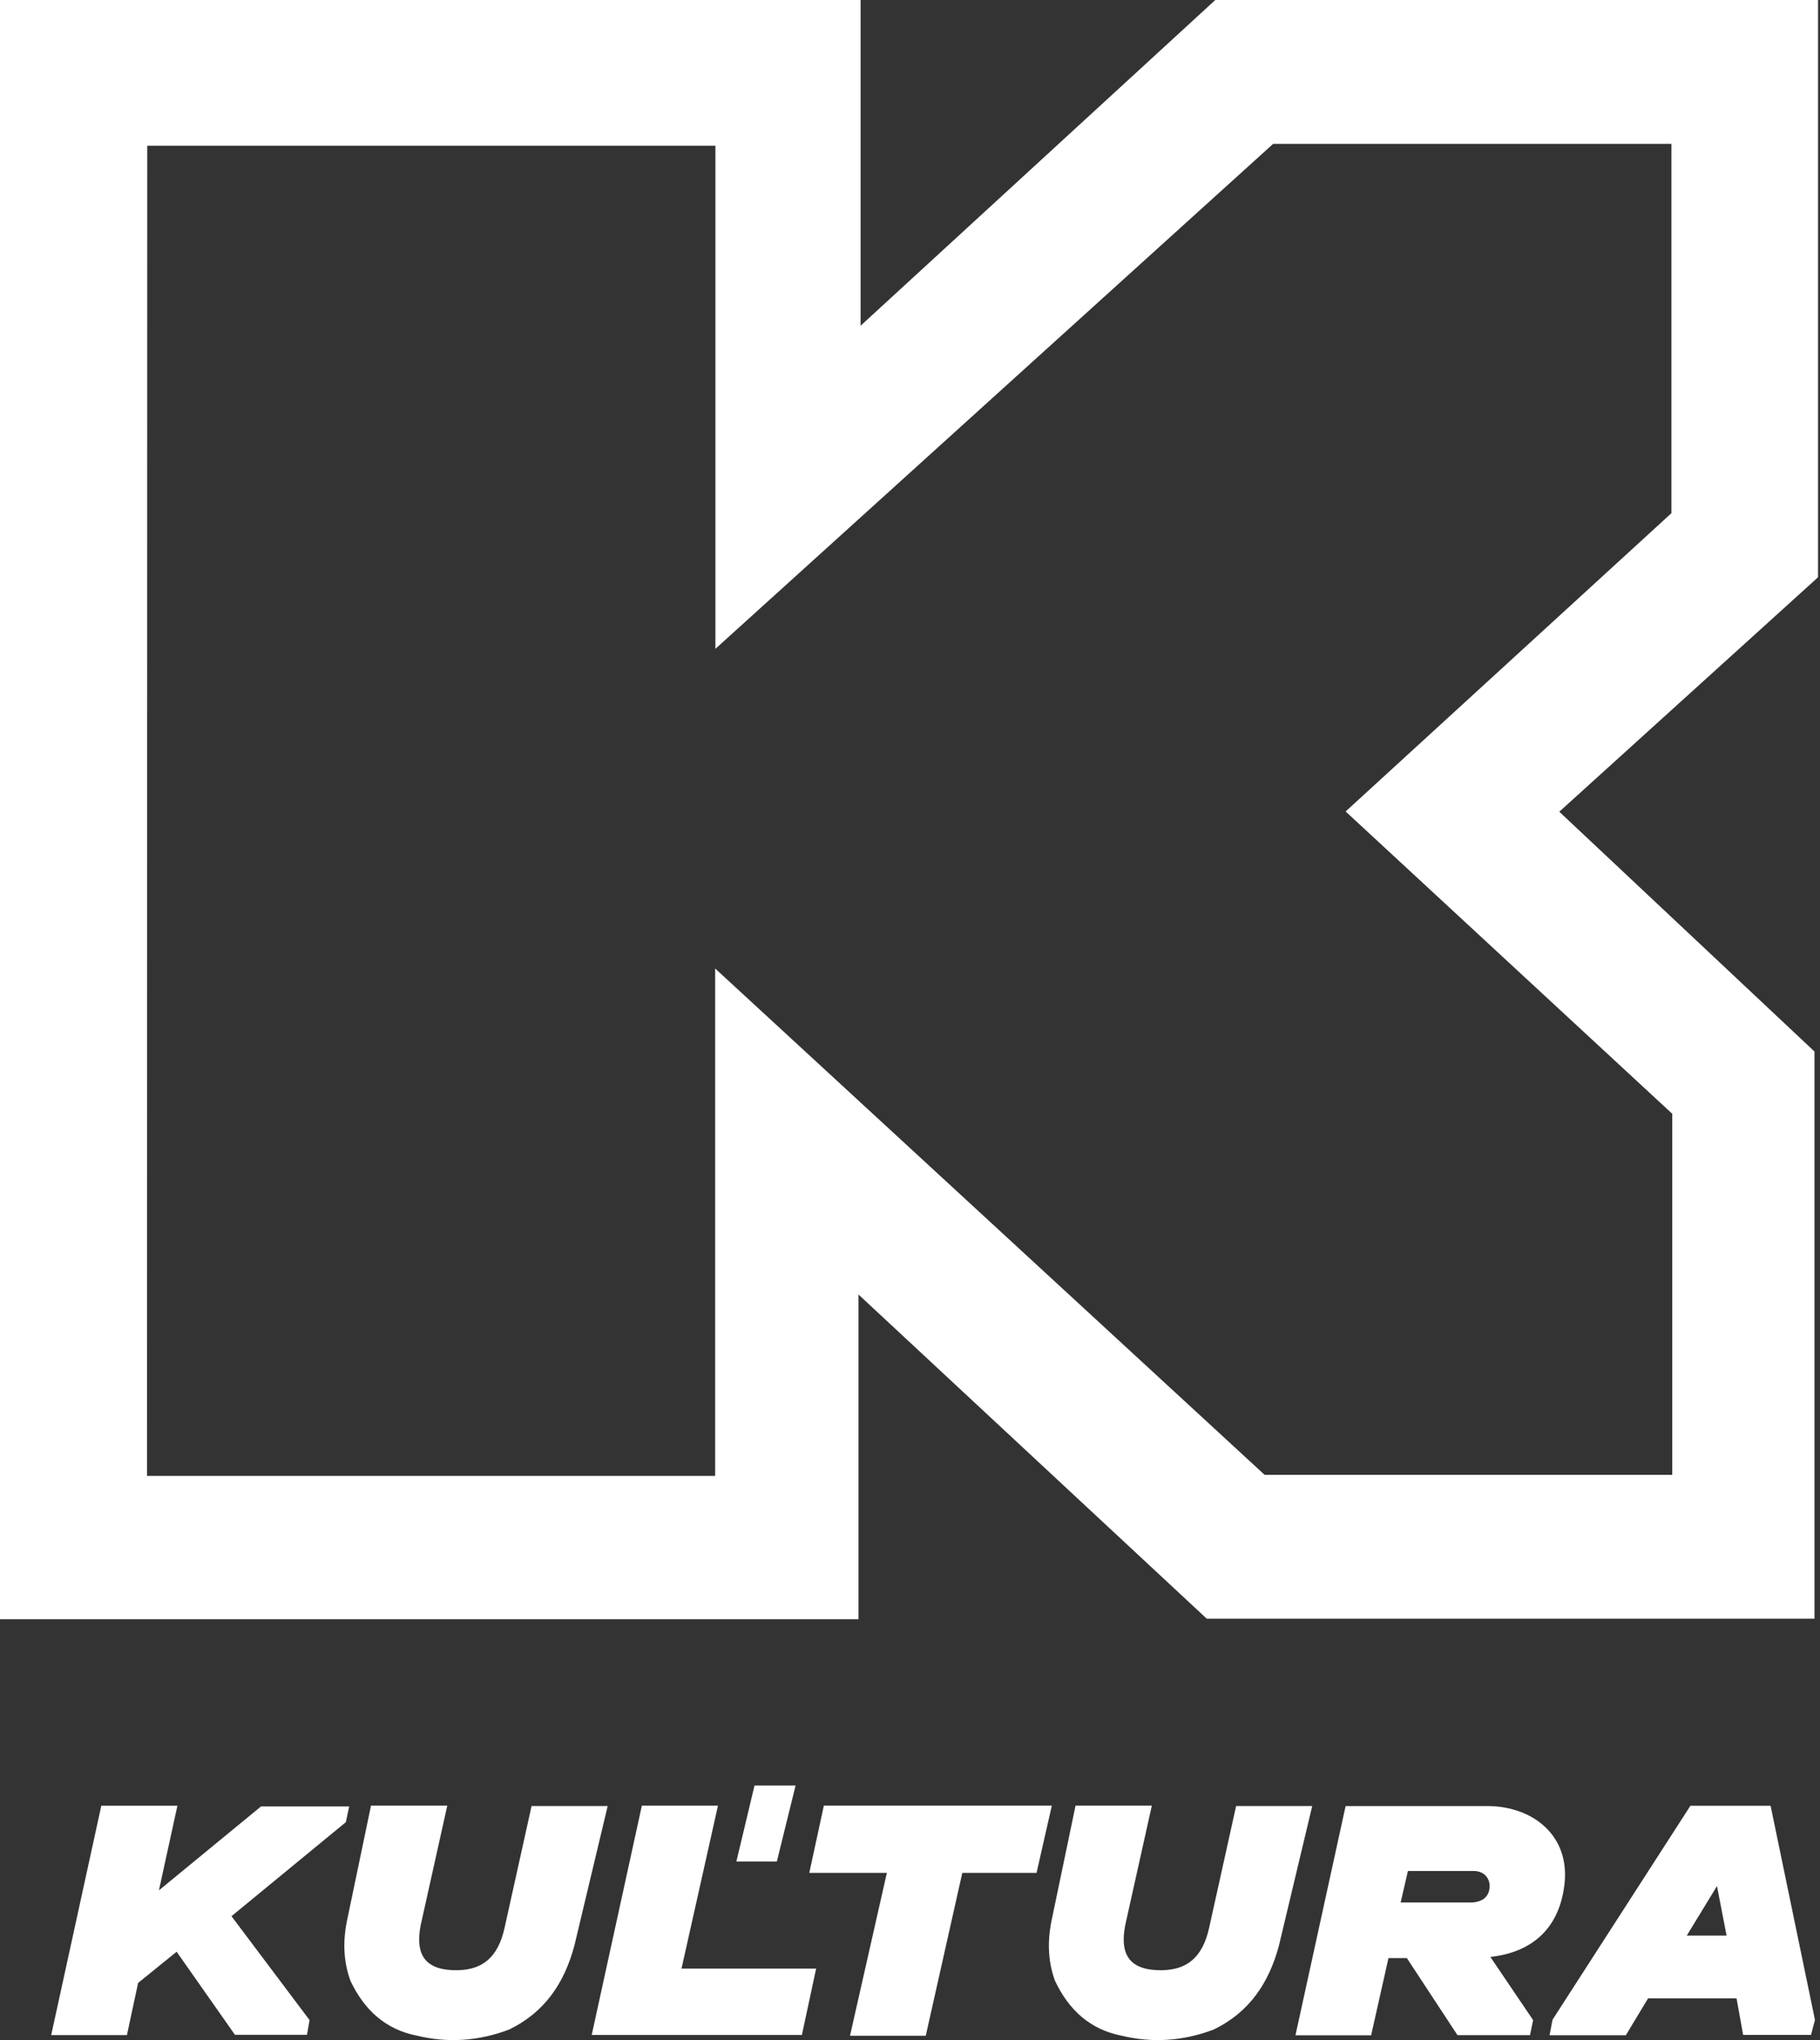
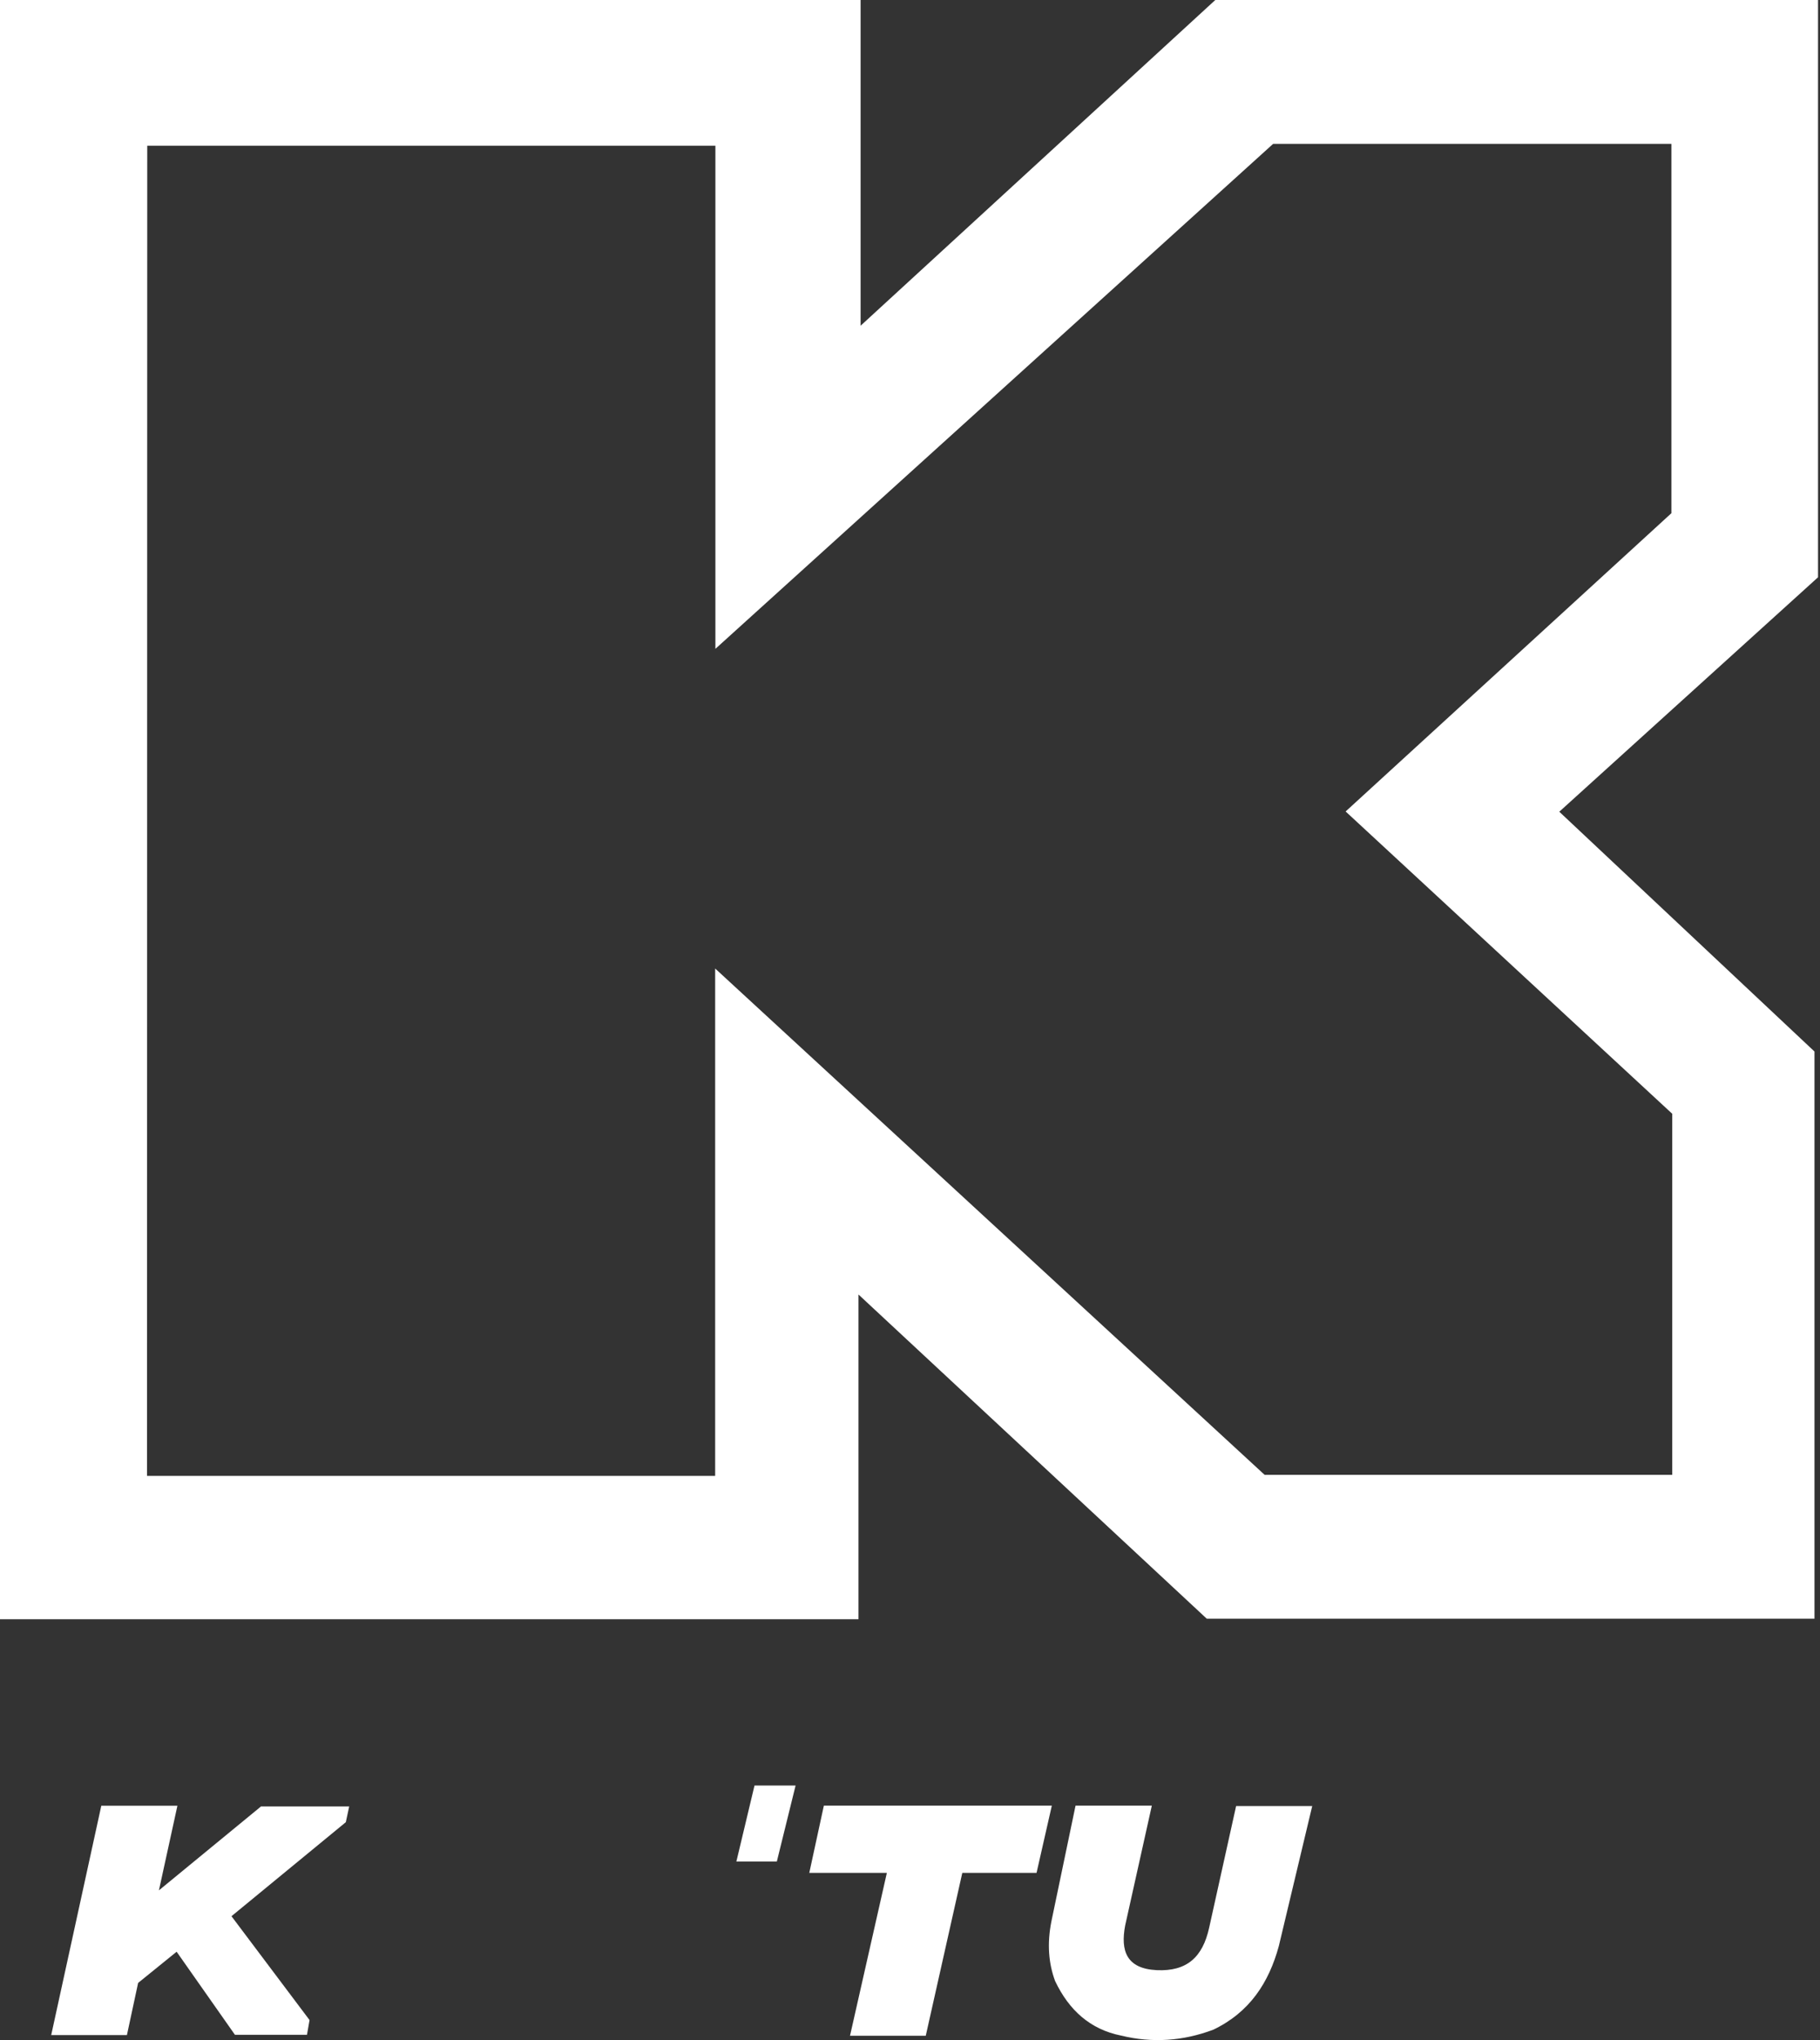
<svg xmlns="http://www.w3.org/2000/svg" width="714" height="800" viewBox="0 0 714 800" fill="none">
  <rect x="0" y="0" width="714" height="800" fill="#333333" stroke="none" />
  <path fill-rule="evenodd" clip-rule="evenodd" d="M39.743 708.099H69.602L62.347 741.28L102.391 708.383H136.993L135.668 714.551L90.811 751.42L121.438 792.151L120.427 797.93H92.172L69.29 765.352L54.187 777.582L49.792 798.038H20.088L39.743 708.099Z" fill="white" />
-   <path fill-rule="evenodd" clip-rule="evenodd" d="M145.544 708.066C155.52 708.066 165.496 708.066 175.472 708.066C171.984 723.735 168.496 739.403 165.008 755.073C163.157 764.908 165.44 771.974 177.359 772.575C189.241 773.137 195.416 767.473 197.958 755.946C201.485 740.034 205.013 724.12 208.54 708.207C218.494 708.207 228.446 708.207 238.4 708.207C234.028 726.523 229.657 744.84 225.286 763.156C221.406 777.386 213.912 789.058 199.613 795.912C187.661 800.419 175.615 801.2 163.476 798.252C151.197 795.799 142.92 788.179 137.524 776.84C134.977 769.974 134.327 762.27 136.059 753.513C139.22 738.364 142.382 723.215 145.544 708.066L145.544 708.066Z" fill="white" />
  <path fill-rule="evenodd" clip-rule="evenodd" d="M421.944 708.066C431.92 708.066 441.896 708.066 451.872 708.066C448.384 723.735 444.896 739.403 441.408 755.073C439.558 764.908 441.84 771.974 453.759 772.575C465.641 773.137 471.816 767.473 474.358 755.946C477.885 740.034 481.413 724.12 484.94 708.207C494.894 708.207 504.847 708.207 514.8 708.207C510.428 726.523 506.057 744.84 501.686 763.156C497.806 777.386 490.312 789.058 476.013 795.912C464.061 800.419 452.015 801.2 439.876 798.252C427.597 795.799 419.32 788.179 413.924 776.84C411.377 769.974 410.727 762.27 412.459 753.513C415.621 738.364 418.783 723.215 421.944 708.066L421.944 708.066Z" fill="white" />
-   <path fill-rule="evenodd" clip-rule="evenodd" d="M251.804 708.085H281.663L267.362 771.967H320.173L314.592 797.988H232.133L251.804 708.085Z" fill="white" />
  <path fill-rule="evenodd" clip-rule="evenodd" d="M296 700.175H312.115L304.756 729.995H288.884L296 700.175Z" fill="white" />
  <path fill-rule="evenodd" clip-rule="evenodd" d="M323.209 708.052H412.644L406.644 734.427H377.519L363.183 798.308H333.464L347.922 734.427H317.488L323.209 708.052Z" fill="white" />
-   <path fill-rule="evenodd" clip-rule="evenodd" d="M527.894 708.226C546.532 708.226 565.17 708.226 583.808 708.226C601.513 708.388 616.05 719.929 613.737 739.067C611.736 755.885 601.402 765.558 584.68 767.393C590.273 775.653 595.866 783.913 601.458 792.172C601.051 794.134 600.644 796.096 600.237 798.057C590.749 798.057 581.262 798.057 571.774 798.057C565.158 787.989 558.542 777.921 551.926 767.853C549.519 767.853 547.112 767.853 544.705 767.853C542.438 777.945 540.171 788.037 537.904 798.128C528.009 798.128 518.114 798.128 508.22 798.128C514.778 768.161 521.336 738.193 527.894 708.226V708.226ZM552.343 733.68C560.935 733.68 569.527 733.68 578.119 733.68C581.477 733.68 584.133 735.697 584.399 739.246C584.527 744.095 581.134 746.052 576.723 746.052C567.643 746.052 558.563 746.052 549.483 746.052C550.436 741.928 551.389 737.804 552.343 733.68H552.343Z" fill="white" />
-   <path fill-rule="evenodd" clip-rule="evenodd" d="M637.834 798.095H607.906L609.057 792.033L663.156 708.122H694.619L712.027 792.105L710.48 797.972H683.842L681.26 783.632H646.553L637.834 798.095L637.834 798.095ZM661.726 759.03H677.353L673.585 739.603L661.726 759.03Z" fill="white" />
  <path fill-rule="evenodd" clip-rule="evenodd" d="M0 9.29078e-05H337.621V127.73L476.769 9.29078e-05H713.231V226.37L611.721 318.309L711.835 412.342V634.757H473.42L336.791 507.632V634.966H0V0L0 9.29078e-05ZM57.767 57.153H280.654V254.438L499.449 56.423H655.702V201.245L527.898 318.213L656.029 436.754V578.331H496.105L280.563 379.795V578.752H57.678L57.767 57.153H57.767Z" fill="white" />
</svg>